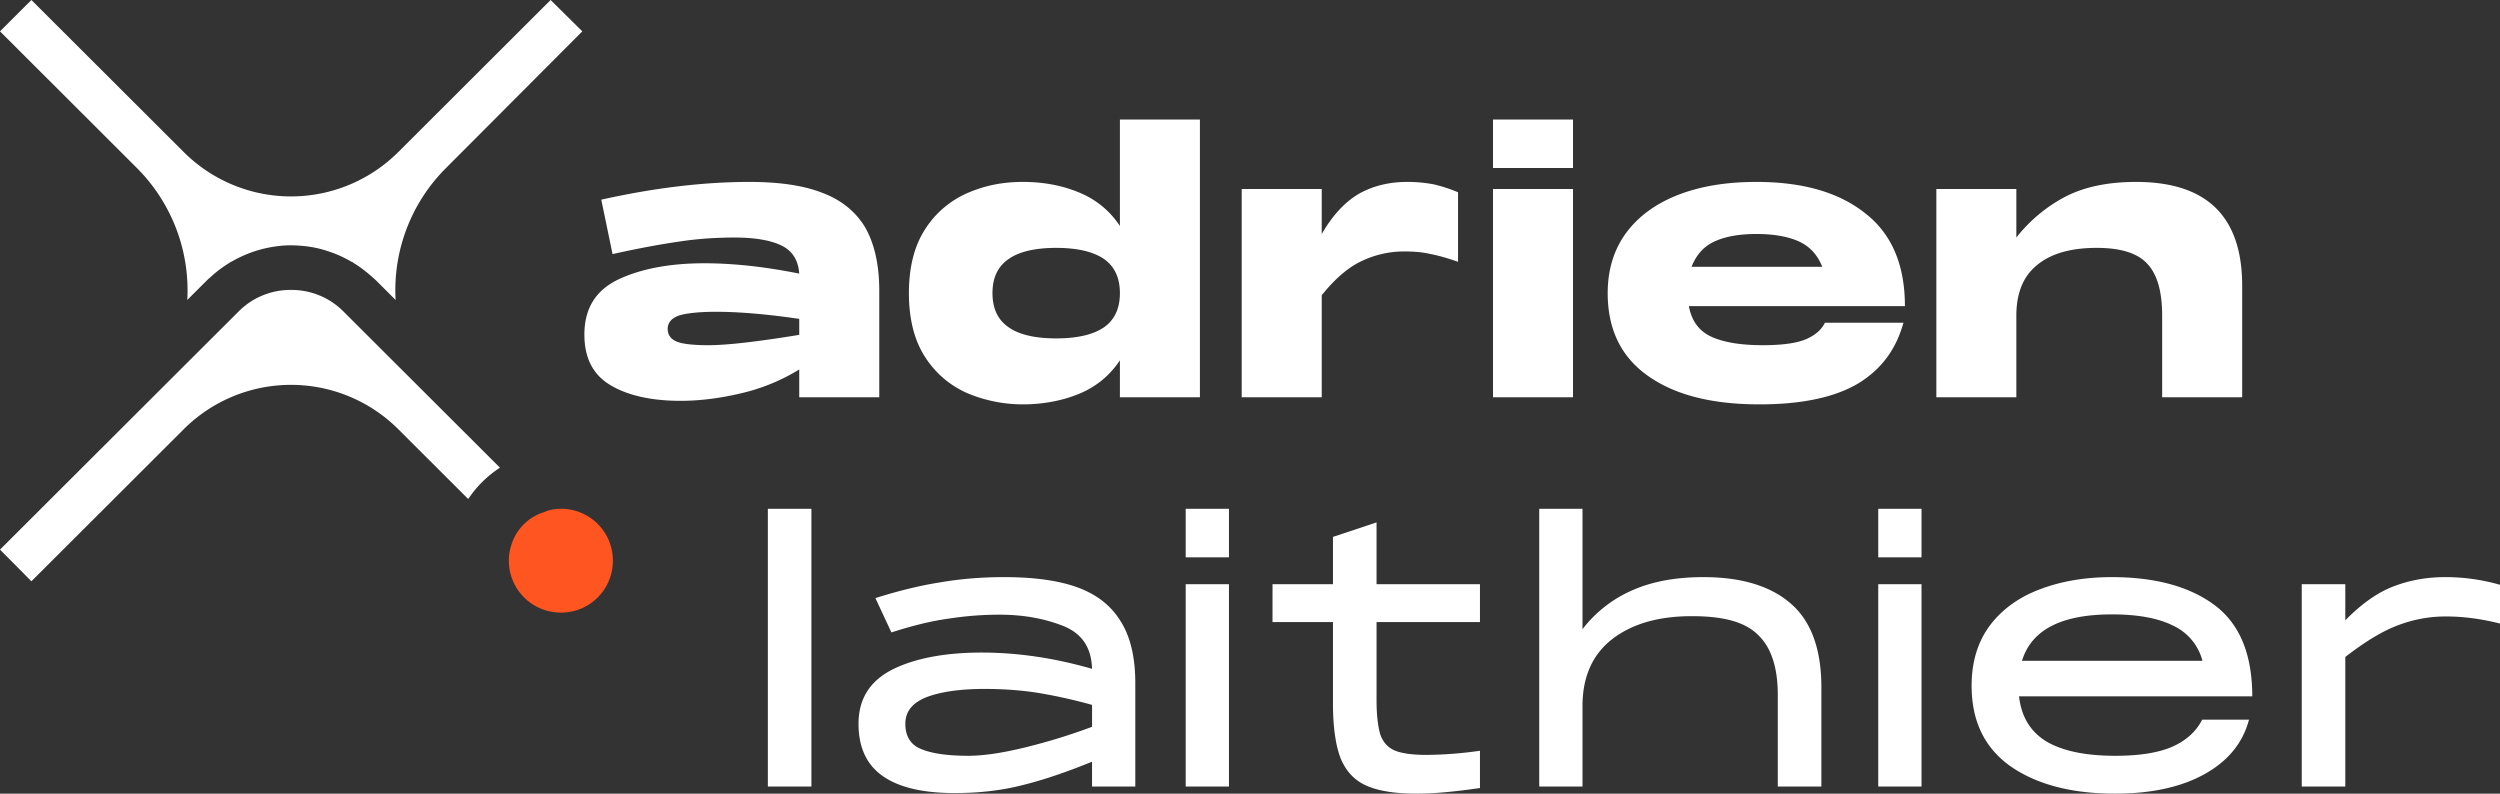
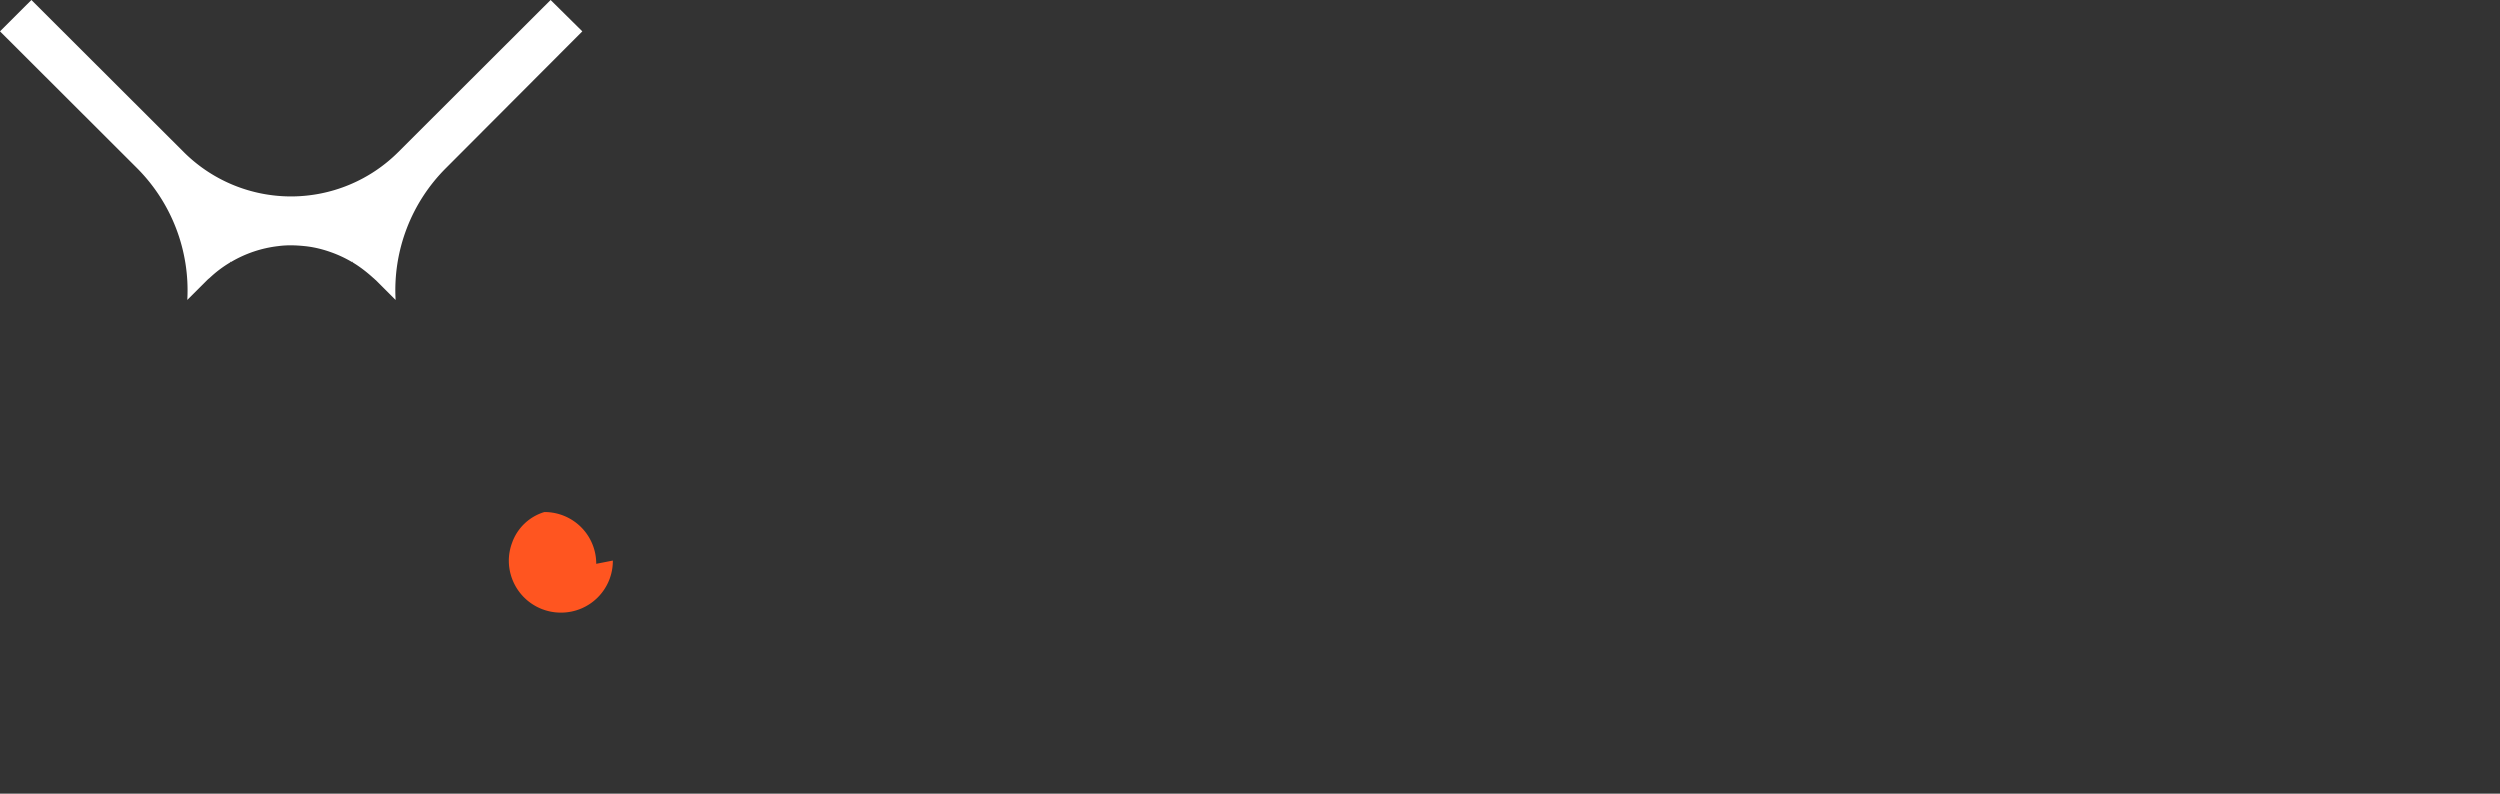
<svg xmlns="http://www.w3.org/2000/svg" width="126" height="40" fill="none">
  <rect width="100%" height="100%" fill="#333333" stroke="none" />
  <g clip-path="url('#clip0_3_2382')">
-     <path d="M38.7 25.643v14h2.195v-14h-2.196ZM56.458 31.278c-.493-.79-1.225-1.341-2.18-1.684-.956-.343-2.181-.507-3.675-.507-1.135 0-2.21.09-3.241.268-1.03.164-2.12.433-3.241.79l.806 1.73c1.06-.343 2.032-.582 2.913-.7a16.595 16.595 0 0 1 2.54-.195c1.15 0 2.21.18 3.165.552.971.373 1.464 1.088 1.494 2.177-1.912-.552-3.764-.82-5.571-.82s-3.346.283-4.48.85c-1.15.58-1.718 1.49-1.718 2.743 0 1.177.403 2.057 1.21 2.623.82.582 2.03.865 3.644.865 1.24 0 2.404-.134 3.48-.417 1.075-.269 2.225-.671 3.435-1.163v1.252h2.18v-5.218c0-1.312-.253-2.37-.761-3.146Zm-1.419 5.353c-1.075.402-2.18.745-3.33 1.028-1.15.284-2.122.433-2.913.433-1.06 0-1.852-.12-2.375-.343-.523-.209-.792-.641-.792-1.267 0-.627.359-1.059 1.06-1.342.703-.269 1.674-.418 2.928-.418 1.03 0 1.972.075 2.853.224.866.15 1.718.343 2.57.581v1.104ZM59.759 29.445v10.197h2.18V29.445h-2.18Zm0-3.802v2.445h2.18v-2.445h-2.18ZM74.59 31.353v-1.908h-5.212v-3.116l-2.196.73v2.386h-3.047v1.908h3.047v4.115c0 1.177.135 2.102.388 2.758.27.64.688 1.103 1.3 1.371.597.269 1.449.403 2.539.403.881 0 1.942-.104 3.181-.283v-1.879a19.86 19.86 0 0 1-2.688.209c-.717 0-1.255-.075-1.613-.224-.344-.149-.583-.417-.717-.79-.12-.388-.194-.969-.194-1.744v-3.936h5.212ZM90.213 30.384c-1.015-.865-2.479-1.297-4.36-1.297-1.405 0-2.6.224-3.6.67a6.367 6.367 0 0 0-2.495 1.954v-6.068h-2.18v14h2.18v-4.056c0-1.49.508-2.609 1.509-3.384 1.015-.776 2.345-1.148 4.003-1.148 1.657 0 2.718.313 3.36.969.657.64.971 1.655.971 3.011v4.607h2.196v-5.084c-.015-1.923-.553-3.31-1.584-4.174ZM94.664 29.445v10.197h2.18V29.445h-2.18Zm0-3.802v2.445h2.18v-2.445h-2.18ZM109.526 37.615c-.687.313-1.658.477-2.913.477-1.494 0-2.644-.239-3.465-.716-.807-.492-1.27-1.237-1.389-2.28h11.755c0-2.133-.643-3.668-1.912-4.608-1.27-.939-3.002-1.401-5.168-1.401-1.359 0-2.554.209-3.615.611-1.075.403-1.911 1.014-2.524 1.819-.612.82-.926 1.834-.926 3.041 0 1.79.657 3.146 1.972 4.07 1.314.91 3.062 1.372 5.257 1.372 1.822 0 3.331-.328 4.511-.984 1.18-.656 1.927-1.565 2.24-2.743h-2.36c-.298.581-.776 1.028-1.463 1.342Zm-3.092-6.65c1.284 0 2.315.18 3.092.567a2.707 2.707 0 0 1 1.478 1.774h-9.096c.478-1.565 1.987-2.34 4.526-2.34ZM123.237 29.087c-.956 0-1.822.164-2.629.477-.806.313-1.598.88-2.405 1.7v-1.82h-2.195v10.198h2.195v-6.53c1.016-.79 1.912-1.327 2.689-1.61a6.691 6.691 0 0 1 2.39-.432c.881 0 1.777.119 2.718.357v-1.953a9.893 9.893 0 0 0-2.763-.387ZM43.598 11.45c-.478-.79-1.195-1.372-2.15-1.73-.942-.372-2.166-.551-3.675-.551-2.3 0-4.794.298-7.468.894l.568 2.743c1.27-.283 2.39-.491 3.33-.626.956-.149 1.897-.208 2.823-.208 1.016 0 1.808.134 2.36.402.553.268.851.746.896 1.416-1.702-.342-3.3-.521-4.78-.521-1.717 0-3.166.268-4.316.805-1.165.551-1.732 1.476-1.732 2.788 0 1.178.433 2.027 1.314 2.55.866.52 2.061.79 3.54.79.986 0 2.016-.135 3.077-.388a9.805 9.805 0 0 0 2.897-1.193v1.401h4.033v-5.367c0-1.342-.254-2.4-.717-3.205Zm-3.316 5.427c-2.106.343-3.63.521-4.585.521-.747 0-1.285-.06-1.583-.178-.299-.12-.463-.343-.463-.642 0-.313.194-.536.552-.67.374-.12 1.001-.194 1.897-.194 1.15 0 2.554.119 4.182.357v.806ZM56.443 6.023v5.367a4.45 4.45 0 0 0-2.046-1.684c-.852-.358-1.807-.537-2.838-.537-1.03 0-1.912.179-2.778.551a4.793 4.793 0 0 0-2.136 1.804c-.553.835-.836 1.924-.836 3.25 0 1.327.284 2.416.836 3.25a4.793 4.793 0 0 0 2.136 1.804 7.213 7.213 0 0 0 2.778.552c.986 0 1.986-.179 2.838-.537a4.45 4.45 0 0 0 2.046-1.684v1.863h4.033V6.023h-4.033Zm-.791 10.466c-.538.373-1.345.566-2.42.566s-1.882-.193-2.405-.566c-.538-.373-.806-.94-.806-1.715 0-.775.268-1.341.806-1.714.523-.373 1.33-.567 2.405-.567 1.075 0 1.882.194 2.42.567.522.373.791.94.791 1.714 0 .776-.269 1.342-.791 1.715ZM72.245 9.288a7.174 7.174 0 0 0-1.314-.12c-.941 0-1.762.21-2.464.612-.702.418-1.315 1.088-1.852 2.013V9.527h-4.033v10.495h4.033V14.88c.672-.835 1.344-1.416 2.03-1.73a4.933 4.933 0 0 1 2.122-.477c.463 0 .896.03 1.284.12.403.074.881.208 1.434.402V9.691a7.475 7.475 0 0 0-1.24-.403ZM75.248 9.527v10.495h4.032V9.527h-4.032Zm0-3.504v2.445h4.032V6.023h-4.032ZM90.975 17.115c-.493.194-1.195.283-2.136.283-1.12 0-1.986-.149-2.599-.432-.627-.298-.985-.805-1.12-1.536h10.888c0-2.072-.657-3.637-2-4.68-1.33-1.06-3.152-1.581-5.482-1.581-1.494 0-2.793.209-3.914.64-1.12.433-2.001 1.06-2.628 1.894-.628.835-.956 1.864-.956 3.072 0 1.818.672 3.205 2.016 4.159 1.36.97 3.226 1.446 5.631 1.446 2.15 0 3.794-.358 4.959-1.043 1.165-.701 1.927-1.715 2.3-3.072h-3.958c-.18.373-.523.656-1 .85ZM86.39 12.18c.537-.253 1.24-.387 2.136-.387.896 0 1.613.134 2.165.387.538.254.926.686 1.15 1.268h-6.586c.224-.582.597-1.014 1.135-1.268ZM107.659 9.169c-1.389 0-2.569.238-3.54.73a7.699 7.699 0 0 0-2.495 2.073V9.527h-4.032v10.495h4.032v-4.114c0-1.133.344-1.983 1.046-2.55.702-.581 1.703-.865 3.002-.865 1.225 0 2.076.269 2.569.82.493.537.732 1.402.732 2.595v4.114h4.033v-5.62c0-3.489-1.778-5.233-5.347-5.233ZM17.31 15.699l7.887 7.872a5.563 5.563 0 0 0-1.598 1.58l-3.525-3.518a7.654 7.654 0 0 0-10.814 0l-7.677 7.663L0 27.7 12.024 15.7a3.683 3.683 0 0 1 2.613-1.088l.03.03.045-.03a3.683 3.683 0 0 1 2.599 1.088Z" fill="#fff" />
-     <path d="m14.712 14.61-.045.045-.045-.044h.09Z" fill="#fff" />
-     <path d="m14.712 14.61-.045.045-.045-.044h.09ZM11.59 13.15l.03.03s-.015 0-.03.014v-.045ZM17.759 13.15v.044s-.015 0-.03-.015l.03-.03Z" fill="#fff" />
    <path d="m0 1.58 6.885 6.873a8.722 8.722 0 0 1 2.555 6.664l1-.999s.075-.074.12-.104a5.836 5.836 0 0 1 1.045-.79v-.045l.03.03a6.03 6.03 0 0 1 2.39-.805c.448-.06.881-.045 1.33 0 .447.045.88.15 1.299.298a6.03 6.03 0 0 1 1.09.507l.03-.03v.045c.373.224.717.492 1.045.79.045.03.075.075.12.104l1 1a8.688 8.688 0 0 1 2.555-6.665l6.855-6.873L27.751 0l-7.677 7.663a7.654 7.654 0 0 1-10.814 0L1.583 0 0 1.58Z" fill="#fff" />
-     <path d="M30.888 28.252a2.608 2.608 0 0 1-2.614 2.624 2.62 2.62 0 0 1-2.629-2.624c0-.313.06-.611.164-.895a2.482 2.482 0 0 1 1.628-1.55c.27-.12.538-.164.837-.164a2.605 2.605 0 0 1 2.614 2.609Z" fill="#FF5520" />
+     <path d="M30.888 28.252a2.608 2.608 0 0 1-2.614 2.624 2.62 2.62 0 0 1-2.629-2.624c0-.313.06-.611.164-.895a2.482 2.482 0 0 1 1.628-1.55a2.605 2.605 0 0 1 2.614 2.609Z" fill="#FF5520" />
  </g>
  <defs>
    <clipPath id="clip0_3_2382">
      <path fill="#fff" d="M0 0h126v40H0z" />
    </clipPath>
  </defs>
</svg>